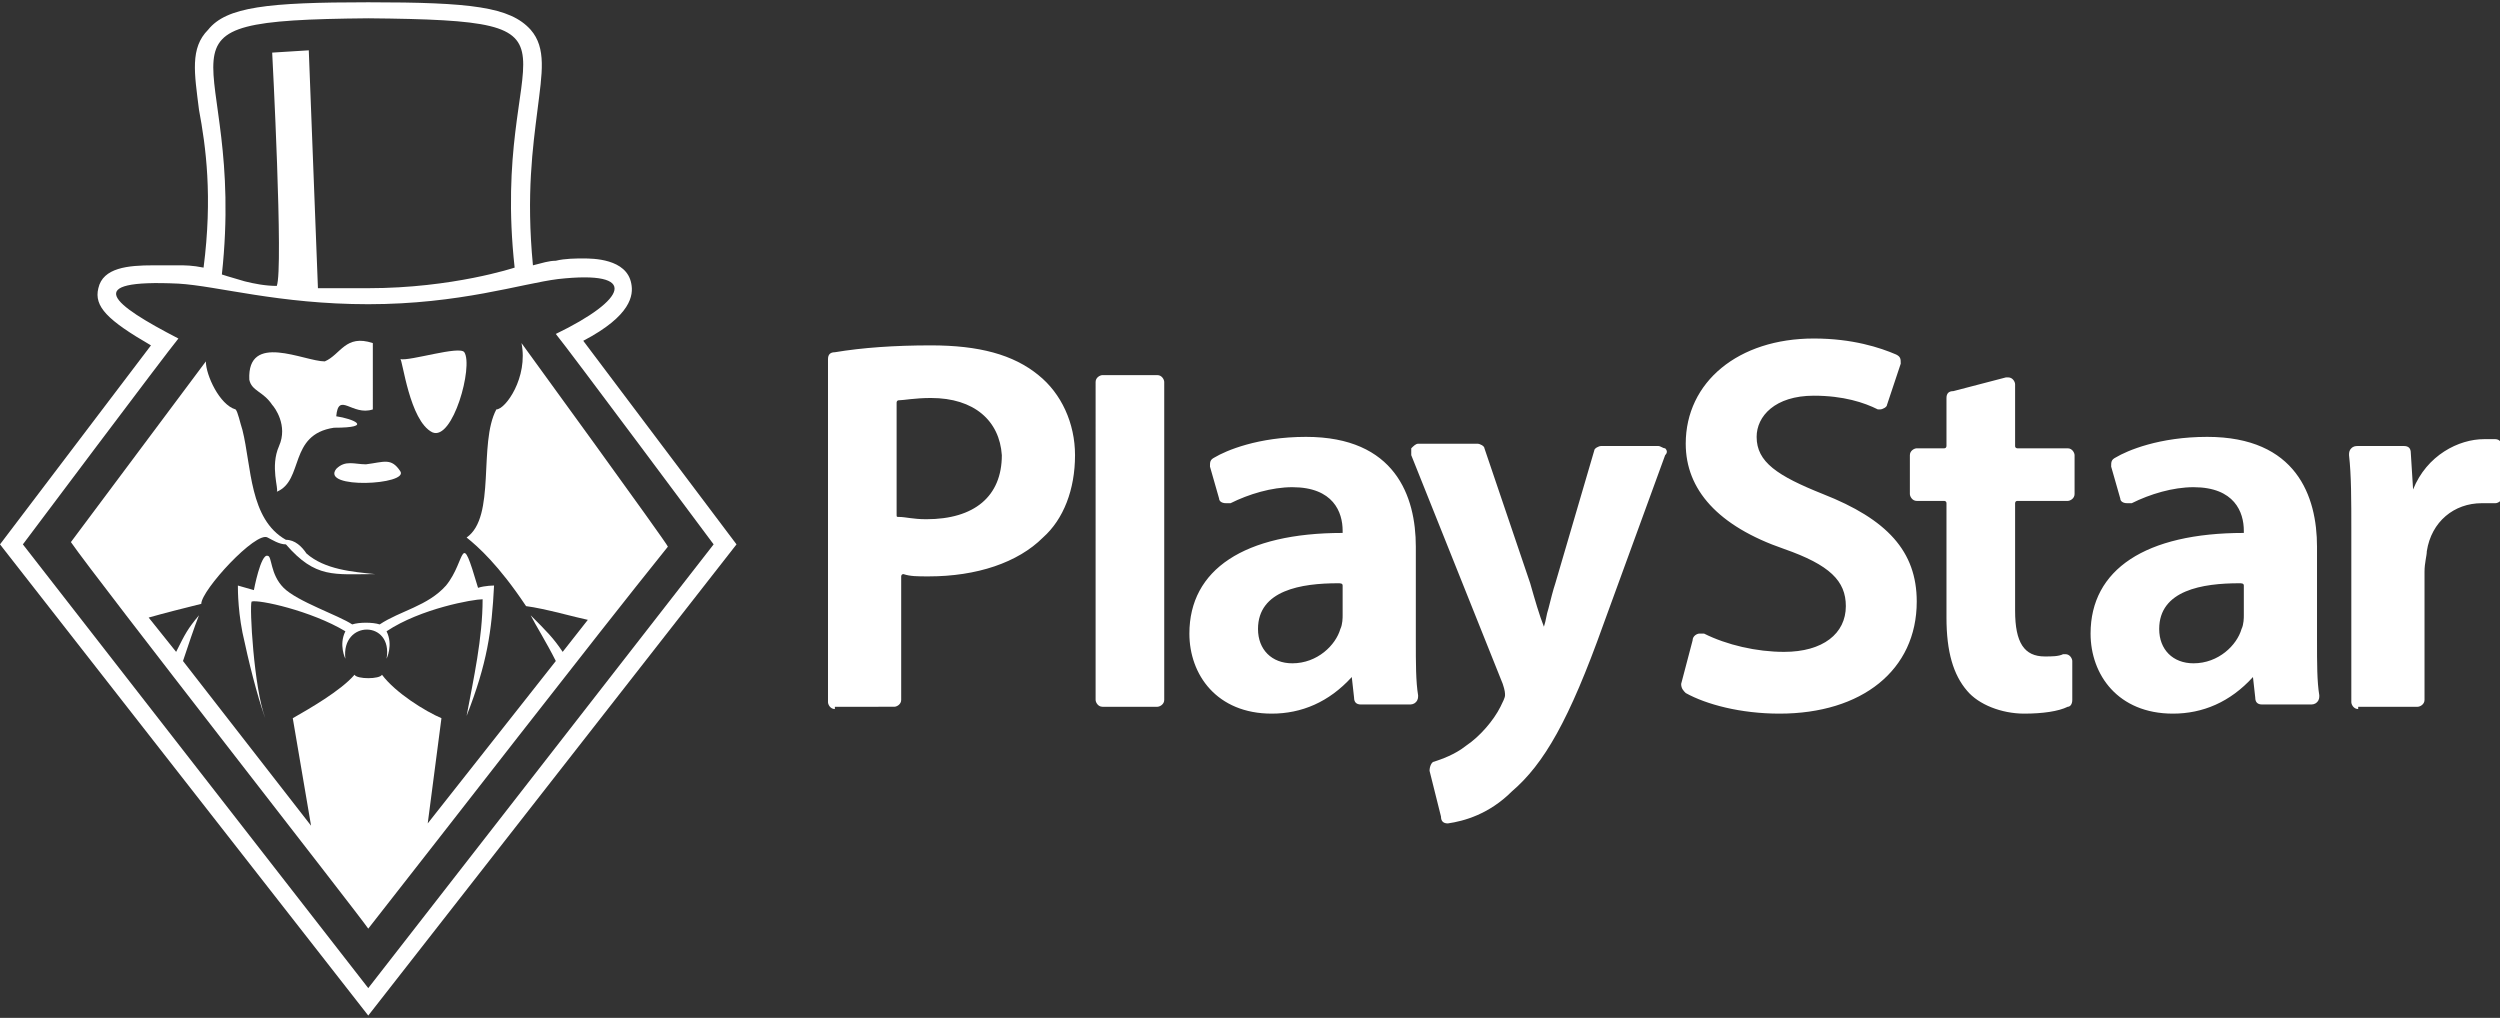
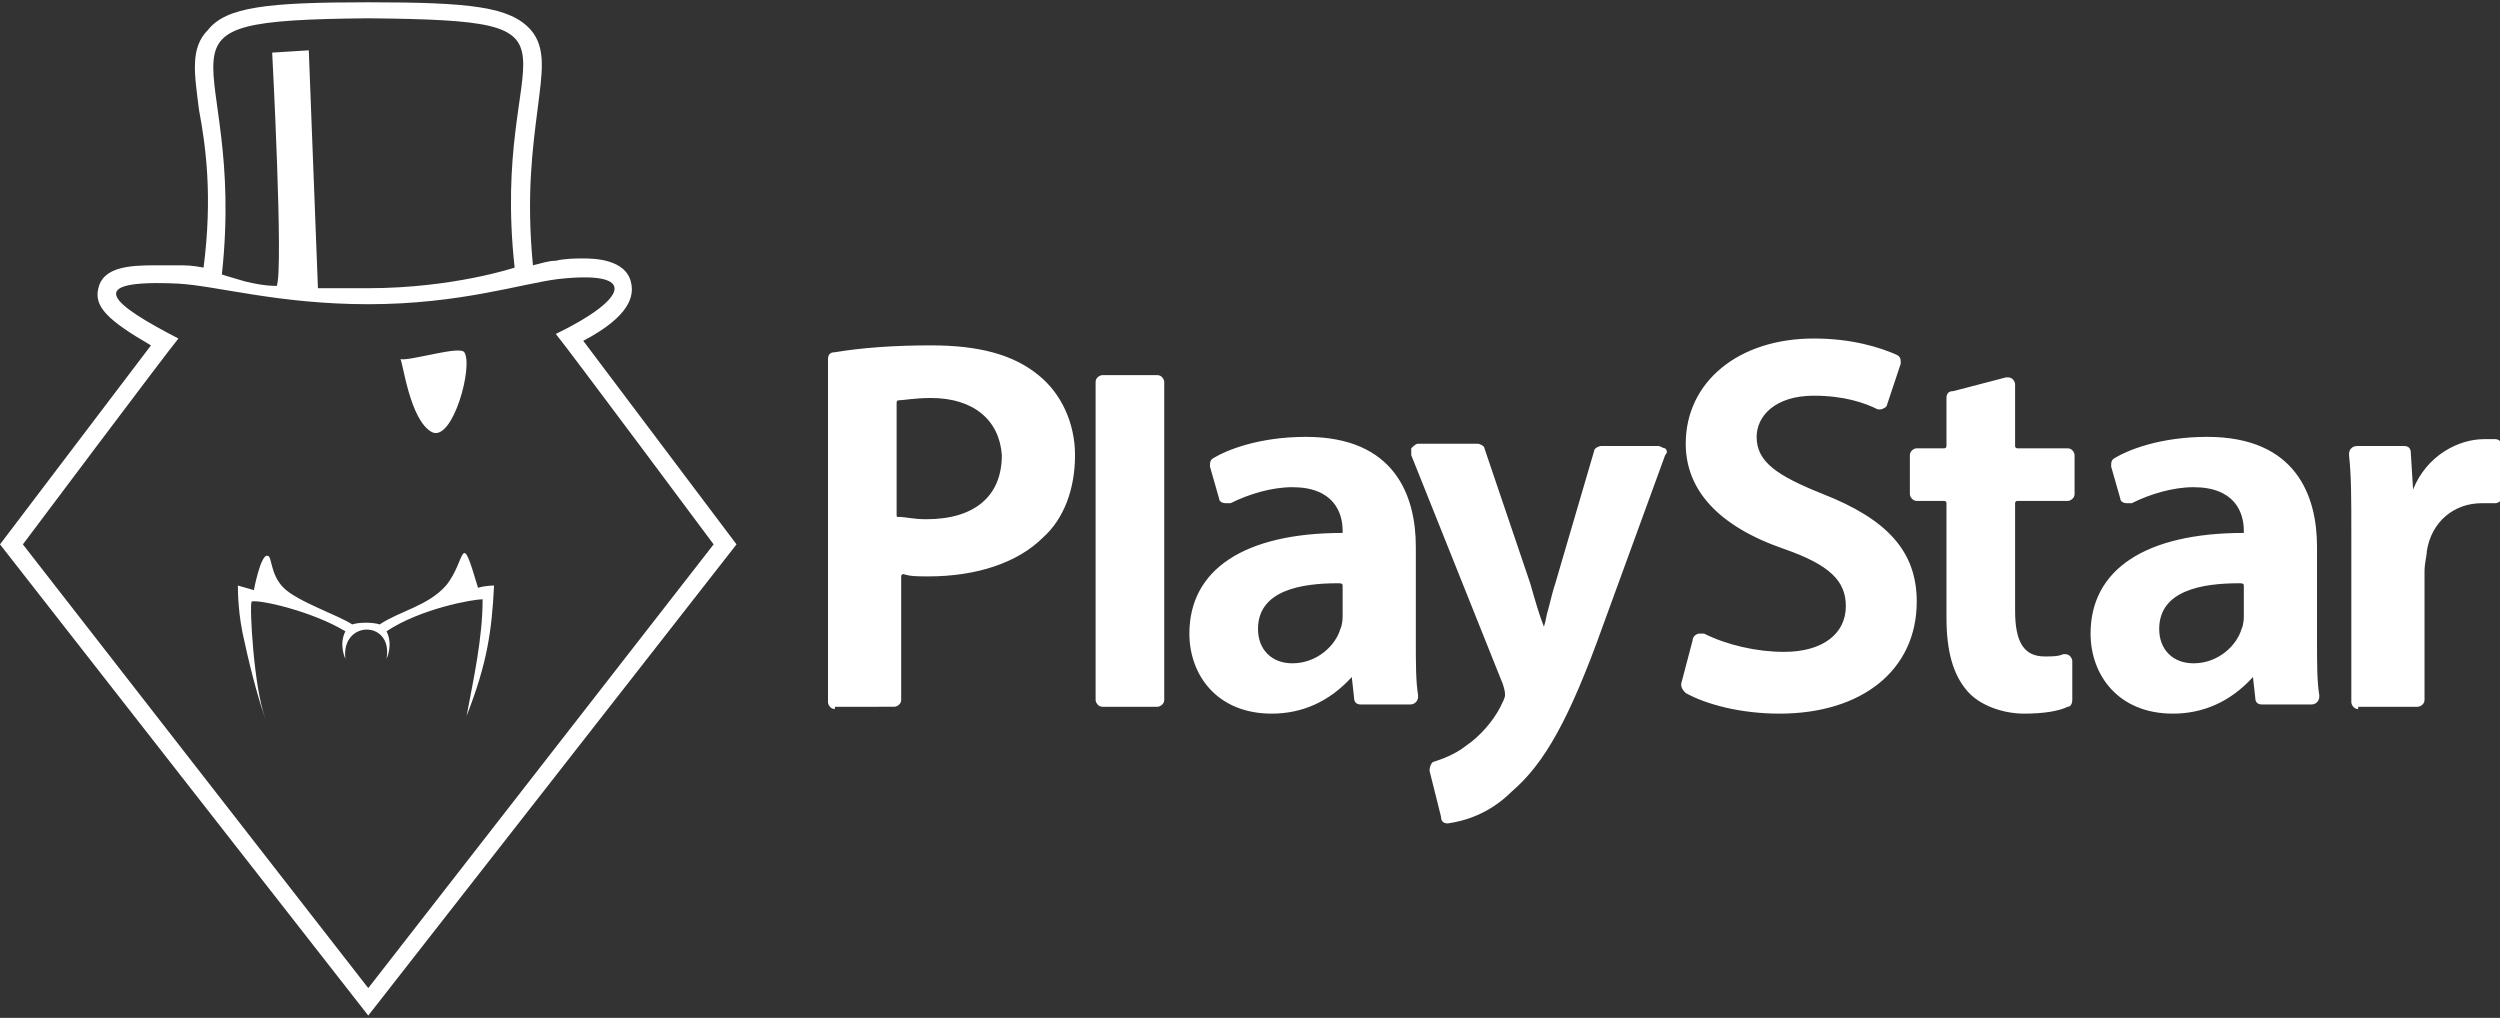
<svg xmlns="http://www.w3.org/2000/svg" version="1.1" id="Art" x="0px" y="0px" width="109.3px" height="44.5px" viewBox="0 0 109.3 44.5" style="enable-background:new 0 0 109.3 44.5;" xml:space="preserve">
  <rect x="0" y="0" width="109.3" height="44.5" fill="#333333" stroke="none" />
  <style type="text/css">
	.st0{fill:#FFFFFF;}
</style>
  <path class="st0" d="M63.3,36c-0.2,0-0.3-0.1-0.3-0.3l-0.5-2c0-0.2,0.1-0.4,0.2-0.4c0.3-0.1,0.9-0.3,1.4-0.7  c0.6-0.4,1.2-1.1,1.5-1.7c0.1-0.2,0.2-0.4,0.2-0.5c0-0.1,0-0.2-0.1-0.5l-4-10c0-0.1,0-0.2,0-0.3c0.1-0.1,0.2-0.2,0.3-0.2h2.6  c0.1,0,0.3,0.1,0.3,0.2l2,5.9c0.2,0.7,0.4,1.4,0.6,1.9c0.1-0.3,0.1-0.5,0.2-0.8c0.1-0.4,0.2-0.8,0.3-1.1l1.7-5.8  c0-0.1,0.2-0.2,0.3-0.2h2.5c0.1,0,0.2,0.1,0.3,0.1c0.1,0.1,0.1,0.2,0,0.3l-2.7,7.4c-1.5,4.2-2.6,6.1-4,7.3  C65.1,35.6,64,35.9,63.3,36C63.4,36,63.4,36,63.3,36z M95,31.2c-2.4,0-3.6-1.7-3.6-3.5c0-2.8,2.4-4.4,6.7-4.4v-0.1  c0-0.8-0.4-1.9-2.2-1.9c-0.9,0-1.9,0.3-2.7,0.7c-0.1,0-0.1,0-0.2,0c-0.2,0-0.3-0.1-0.3-0.2l-0.4-1.4c0-0.2,0-0.3,0.2-0.4  c0.5-0.3,1.9-0.9,4-0.9c3.9,0,4.8,2.6,4.8,4.8v4.1c0,1,0,1.8,0.1,2.4c0,0.1,0,0.2-0.1,0.3c-0.1,0.1-0.2,0.1-0.3,0.1h-2.1  c-0.2,0-0.3-0.1-0.3-0.3l-0.1-0.9C97.5,30.7,96.3,31.2,95,31.2z M97.9,25.5c-1.6,0-3.5,0.3-3.5,2c0,0.9,0.6,1.5,1.5,1.5  c1.1,0,1.9-0.8,2.1-1.5c0.1-0.2,0.1-0.5,0.1-0.6v-1.3C98.1,25.5,98,25.5,97.9,25.5L97.9,25.5z M55.6,31.2c-2.4,0-3.6-1.7-3.6-3.5  c0-2.8,2.4-4.4,6.7-4.4v-0.1c0-0.8-0.4-1.9-2.2-1.9c-0.9,0-1.9,0.3-2.7,0.7c-0.1,0-0.1,0-0.2,0c-0.2,0-0.3-0.1-0.3-0.2l-0.4-1.4  c0-0.2,0-0.3,0.2-0.4c0.5-0.3,1.9-0.9,4-0.9c3.9,0,4.8,2.6,4.8,4.8v4.1c0,1,0,1.8,0.1,2.4c0,0.1,0,0.2-0.1,0.3  c-0.1,0.1-0.2,0.1-0.3,0.1h-2.1c-0.2,0-0.3-0.1-0.3-0.3l-0.1-0.9C58.1,30.7,56.9,31.2,55.6,31.2z M58.5,25.5c-1.6,0-3.5,0.3-3.5,2  c0,0.9,0.6,1.5,1.5,1.5c1.1,0,1.9-0.8,2.1-1.5c0.1-0.2,0.1-0.5,0.1-0.6v-1.3C58.7,25.5,58.6,25.5,58.5,25.5L58.5,25.5z M88.5,31.2  c-1,0-2-0.4-2.5-1c-0.6-0.7-0.9-1.7-0.9-3.2V22c0-0.1-0.1-0.1-0.1-0.1h-1.2c-0.2,0-0.3-0.2-0.3-0.3v-1.7c0-0.2,0.2-0.3,0.3-0.3h1.2  c0.1,0,0.1-0.1,0.1-0.1v-2.1c0-0.2,0.1-0.3,0.3-0.3l2.3-0.6c0,0,0.1,0,0.1,0c0.2,0,0.3,0.2,0.3,0.3v2.7c0,0.1,0.1,0.1,0.1,0.1h2.2  c0.2,0,0.3,0.2,0.3,0.3v1.7c0,0.2-0.2,0.3-0.3,0.3h-2.2c-0.1,0-0.1,0.1-0.1,0.1v4.7c0,1.4,0.4,2,1.3,2c0.3,0,0.6,0,0.8-0.1  c0,0,0,0,0.1,0c0.2,0,0.3,0.2,0.3,0.3l0,1.7c0,0.2-0.1,0.3-0.2,0.3C90,31.1,89.3,31.2,88.5,31.2z M77.8,31.2c-1.7,0-3.2-0.4-4.1-0.9  c-0.1-0.1-0.2-0.2-0.2-0.4L74,28c0-0.2,0.2-0.3,0.3-0.3c0.1,0,0.1,0,0.2,0c1,0.5,2.3,0.8,3.5,0.8c1.7,0,2.7-0.8,2.7-2  c0-1.1-0.7-1.8-2.7-2.5c-2.9-1-4.3-2.6-4.3-4.6c0-2.7,2.3-4.6,5.6-4.6c1.7,0,2.9,0.4,3.6,0.7c0.2,0.1,0.2,0.2,0.2,0.4l-0.6,1.8  c0,0.1-0.2,0.2-0.3,0.2c-0.1,0-0.1,0-0.1,0c-0.6-0.3-1.5-0.6-2.8-0.6c-1.7,0-2.5,0.9-2.5,1.8c0,1.1,0.9,1.7,2.9,2.5  c2.8,1.1,4.1,2.5,4.1,4.7C83.8,29.3,81.4,31.2,77.8,31.2z M103.1,31c-0.2,0-0.3-0.2-0.3-0.3v-7.4c0-1.5,0-2.5-0.1-3.4  c0-0.1,0-0.2,0.1-0.3c0.1-0.1,0.2-0.1,0.3-0.1h2c0.2,0,0.3,0.1,0.3,0.3l0.1,1.6c0.6-1.5,2-2.2,3.1-2.2c0.2,0,0.3,0,0.5,0  c0.2,0,0.3,0.2,0.3,0.3v2.2c0,0.2-0.2,0.3-0.3,0.3l-0.1,0c-0.2,0-0.4,0-0.5,0c-1.2,0-2.2,0.8-2.4,2.1c0,0.2-0.1,0.5-0.1,0.9v5.6  c0,0.2-0.2,0.3-0.3,0.3H103.1z M36.5,31c-0.2,0-0.3-0.2-0.3-0.3V15.7c0-0.2,0.1-0.3,0.3-0.3c1.2-0.2,2.6-0.3,4.2-0.3  c2.1,0,3.6,0.4,4.7,1.3c1,0.8,1.6,2.1,1.6,3.5c0,1.5-0.5,2.8-1.4,3.6c-1.1,1.1-2.9,1.7-5,1.7c-0.5,0-0.8,0-1.1-0.1c0,0,0,0,0,0  c-0.1,0-0.1,0.1-0.1,0.1v5.4c0,0.2-0.2,0.3-0.3,0.3H36.5z M40.7,17.4c-0.7,0-1.2,0.1-1.4,0.1c-0.1,0-0.1,0.1-0.1,0.1v4.9  c0,0.1,0,0.1,0.1,0.1c0.3,0,0.6,0.1,1.2,0.1c2.1,0,3.3-1,3.3-2.8C43.7,18.4,42.6,17.4,40.7,17.4z M48.2,30.9c-0.2,0-0.3-0.2-0.3-0.3  V16.7c0-0.2,0.2-0.3,0.3-0.3h2.4c0.2,0,0.3,0.2,0.3,0.3v13.9c0,0.2-0.2,0.3-0.3,0.3H48.2z" />
  <g>
    <g>
-       <path class="st0" d="M14.7,20.5c-0.7,0.9,3.2,0.7,2.8,0.1c-0.4-0.6-0.7-0.4-1.5-0.3C15.5,20.3,15.1,20.1,14.7,20.5z" />
-     </g>
+       </g>
    <g>
      <path class="st0" d="M21.6,25.6c0,0-0.4,0-0.7,0.1c-0.8-2.7-0.5-1.2-1.4-0.1c-0.8,0.9-2,1.1-2.9,1.7c-0.3-0.1-0.9-0.1-1.2,0    c-0.6-0.4-2.4-1-3-1.6s-0.5-1.4-0.7-1.4c-0.3-0.1-0.6,1.5-0.6,1.5s-0.7-0.2-0.7-0.2c0,0.2,0,1.3,0.3,2.5c0.3,1.4,0.7,2.8,0.9,3.3    c-0.5-1.3-0.7-4.9-0.6-5.1c0.3-0.1,2.6,0.4,4.1,1.3c-0.3,0.6,0,1.2,0,1.2c-0.2-1.7,2.1-1.7,1.8,0c0,0,0.3-0.6,0-1.2    c1.5-1,3.8-1.4,4.2-1.4c0,1.7-0.4,3.5-0.7,5.1C21.3,29,21.5,27.6,21.6,25.6z" />
    </g>
    <g>
      <path class="st0" d="M18.9,18.9c0.9,0.4,1.8-2.9,1.4-3.5c-0.2-0.3-2.4,0.4-2.8,0.3C17.6,15.7,17.9,18.4,18.9,18.9z" />
    </g>
    <g>
      <path class="st0" d="M25.5,14.9c2.1-1.1,2.2-2,2.1-2.5c-0.2-1.1-1.7-1.1-2.1-1.1c-0.3,0-0.8,0-1.2,0.1c-0.3,0-0.6,0.1-1,0.2    c-0.3-3.1,0-5.2,0.2-6.8c0.2-1.6,0.4-2.7-0.3-3.5c-0.9-1-2.6-1.2-7.1-1.2c-4.4,0-6.2,0.2-7,1.2C8.3,2.1,8.5,3.2,8.7,4.8    C9,6.4,9.3,8.6,8.9,11.7c-0.5-0.1-0.8-0.1-1.1-0.1c-0.4,0-0.8,0-1.1,0c-1.1,0-2.2,0.1-2.4,1c-0.2,0.8,0.4,1.4,2.3,2.5L0,23.8    l16.1,20.6l16.1-20.6L25.5,14.9z M16.1,0.8c10.6,0.1,5.3,0.9,6.4,10.9c0,0-2.7,0.9-6.4,0.9c-0.9,0-2.2,0-2.2,0L13.5,2.2l-1.6,0.1    c0,0,0.5,9.5,0.2,10.2c-0.5,0-1-0.1-1.4-0.2c-0.7-0.2-1-0.3-1-0.3C10.8,1.9,5.5,0.9,16.1,0.8z M1,23.8c0,0,6.3-8.4,6.8-9    c-2.9-1.5-4.3-2.6,0-2.4c1.7,0.1,4.4,0.9,8.3,0.9c4,0,6.7-0.9,8.3-1.1c3.6-0.4,3,0.9-0.1,2.4c0.5,0.6,6.9,9.2,6.9,9.2L16.1,43.2    L1,23.8z" />
    </g>
    <g>
-       <path class="st0" d="M11.9,17.7c0.1,0.1,0.7,0.9,0.3,1.8c-0.4,0.9,0,1.9-0.1,2c1.2-0.5,0.5-2.5,2.5-2.8c1.8,0,0.8-0.4,0.1-0.5    c0.1-1.1,0.7,0,1.6-0.3V15c-1.2-0.4-1.4,0.5-2.1,0.8c-0.9,0-3.4-1.3-3.3,0.8C11,17.1,11.5,17.1,11.9,17.7z" />
-     </g>
+       </g>
    <g>
-       <path class="st0" d="M22.8,15c0.3,1.5-0.7,2.9-1.1,2.9c-0.8,1.5,0,4.7-1.3,5.6c0.5,0.4,1.4,1.2,2.6,3c0.8,0.1,2.2,0.5,2.7,0.6    l-1.1,1.4c-0.4-0.6-0.7-0.9-1.4-1.6c0.2,0.4,0.7,1.2,1.1,2L18.7,36l0.6-4.6c-0.7-0.3-2-1.1-2.6-1.9c-0.1,0.2-1.1,0.2-1.2,0    c-0.6,0.7-2,1.5-2.7,1.9l0.8,4.7L8,28.9c0.2-0.6,0.5-1.5,0.7-2c-0.5,0.6-0.6,0.8-1,1.6L6.5,27c0.7-0.2,1.5-0.4,2.3-0.6    c0-0.6,2.4-3.2,2.9-2.9c0.2,0.1,0.5,0.3,0.8,0.3c1.3,1.5,2.1,1.3,3.9,1.3c-1-0.1-2.2-0.2-3-0.9c-0.2-0.3-0.5-0.6-0.9-0.6    c-1.6-0.9-1.5-3.2-1.9-4.8c-0.1-0.3-0.2-0.8-0.3-0.9c-0.7-0.2-1.3-1.5-1.3-2.1l-5.9,7.9C4.2,25.3,15.7,40,16.1,40.6    c3.3-4.2,9.8-12.6,13.1-16.7C29.2,23.8,22.8,15,22.8,15z" />
-     </g>
+       </g>
  </g>
</svg>